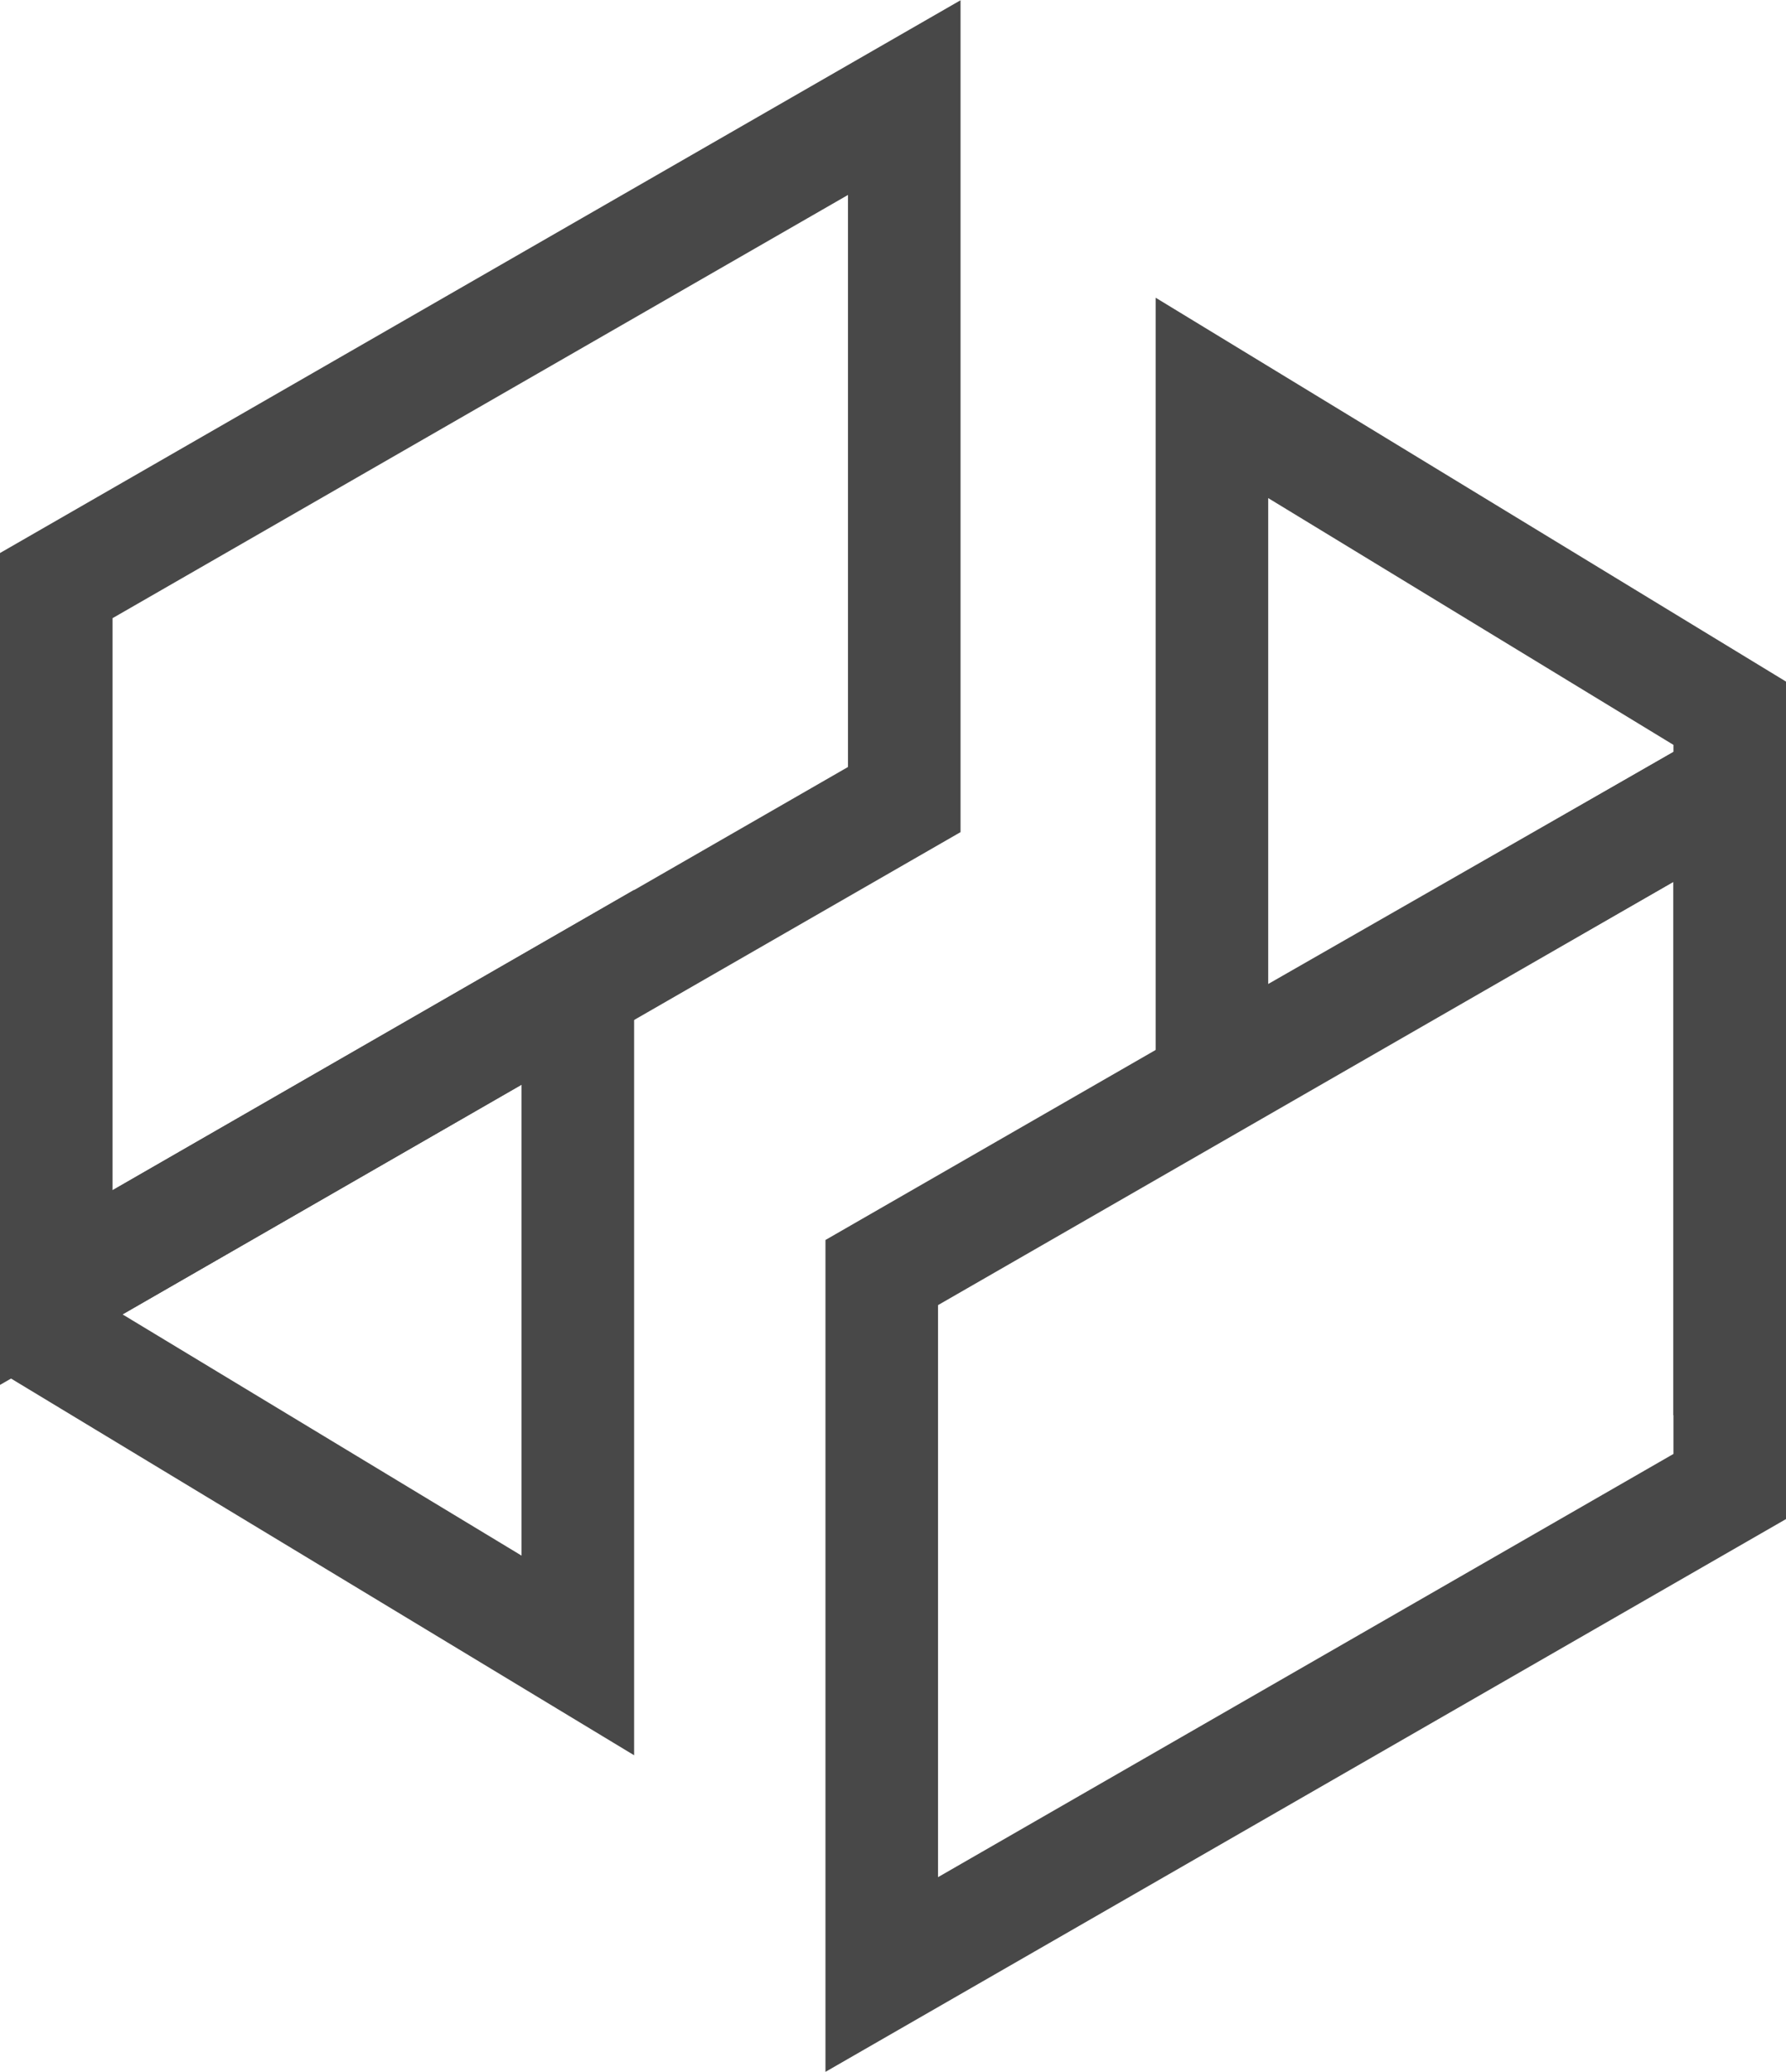
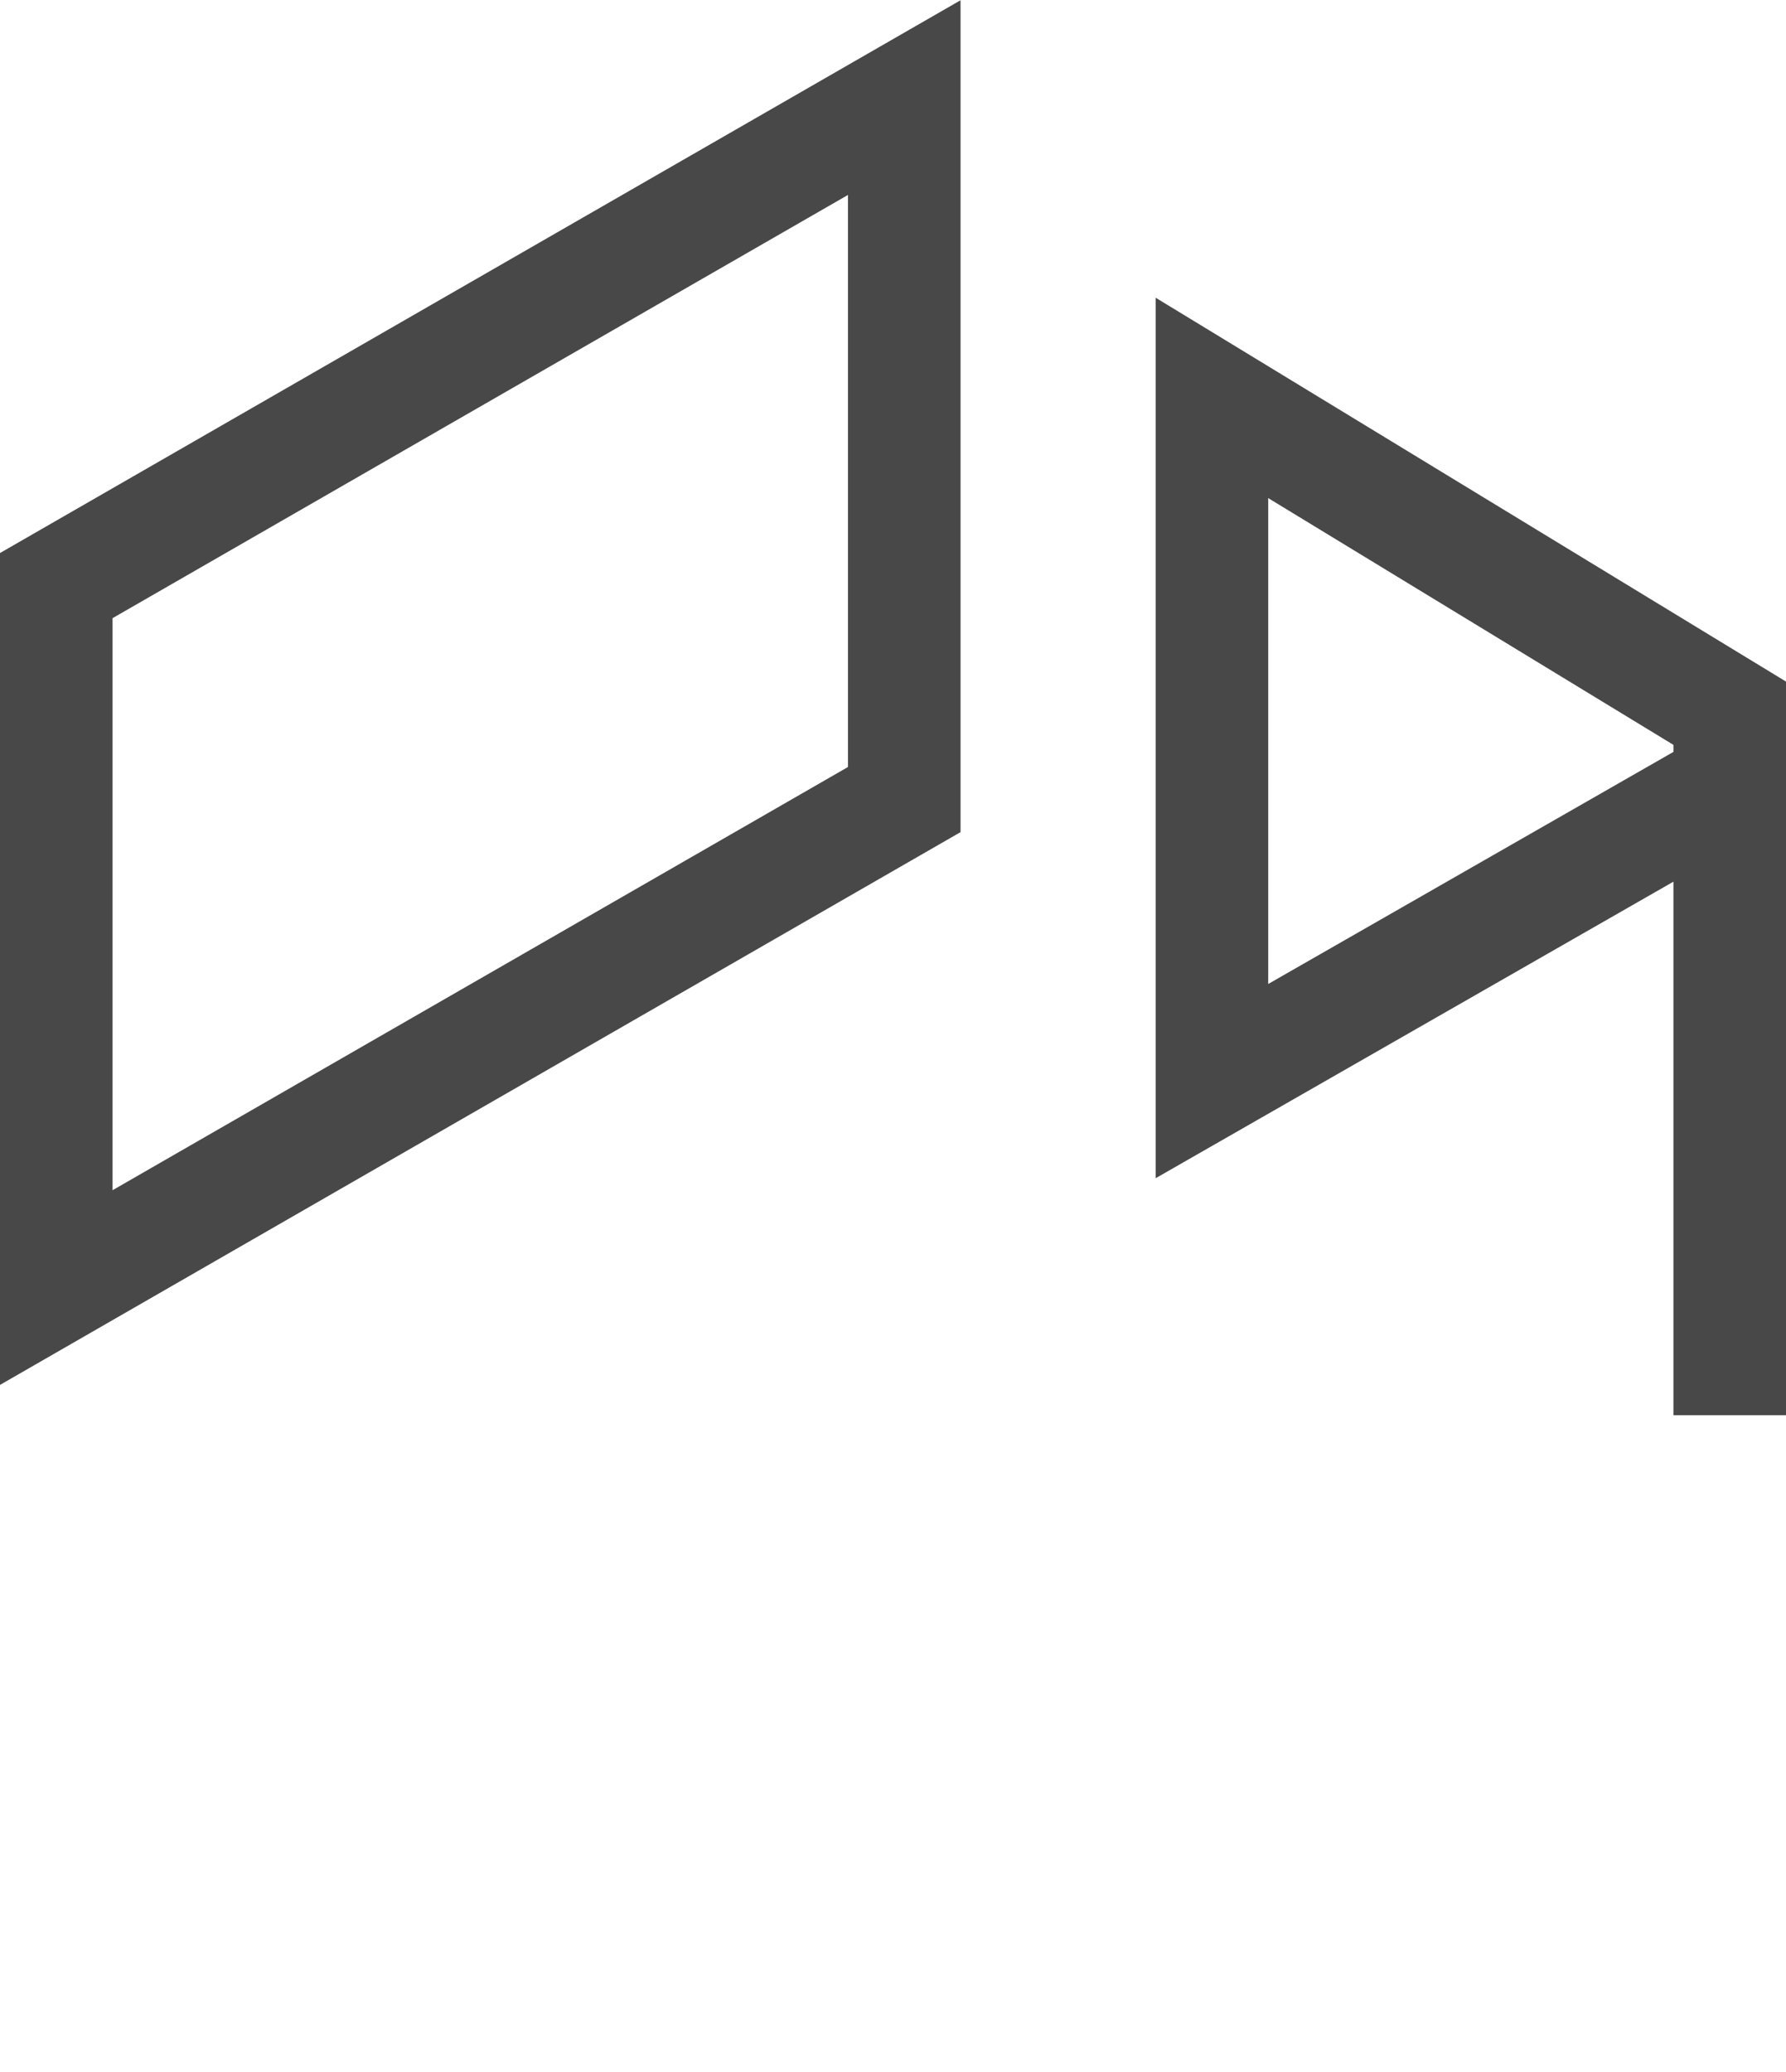
<svg xmlns="http://www.w3.org/2000/svg" id="Layer_1" version="1.1" viewBox="0 0 47.6 55.2">
  <defs>
    <style>
      .st0 {
        fill: none;
        stroke: #484848;
        stroke-linecap: round;
        stroke-width: 3px;
      }
    </style>
  </defs>
-   <polygon class="st0" points="1.5 34.3 1.5 35.7 15.4 44.1 15.4 26.3 1.5 34.3" />
  <polygon class="st0" points="32.3 10.6 32.3 28.8 46.1 20.9 46.1 37.7 46.1 37.7 46.1 19 32.3 10.6" />
  <path class="st0" d="M1.5,15.6L24.1,2.6v18.7L1.5,34.3V15.6Z" />
-   <path class="st0" d="M23.5,33.9l22.6-13v18.7l-22.6,13s0-18.7,0-18.7Z" />
</svg>